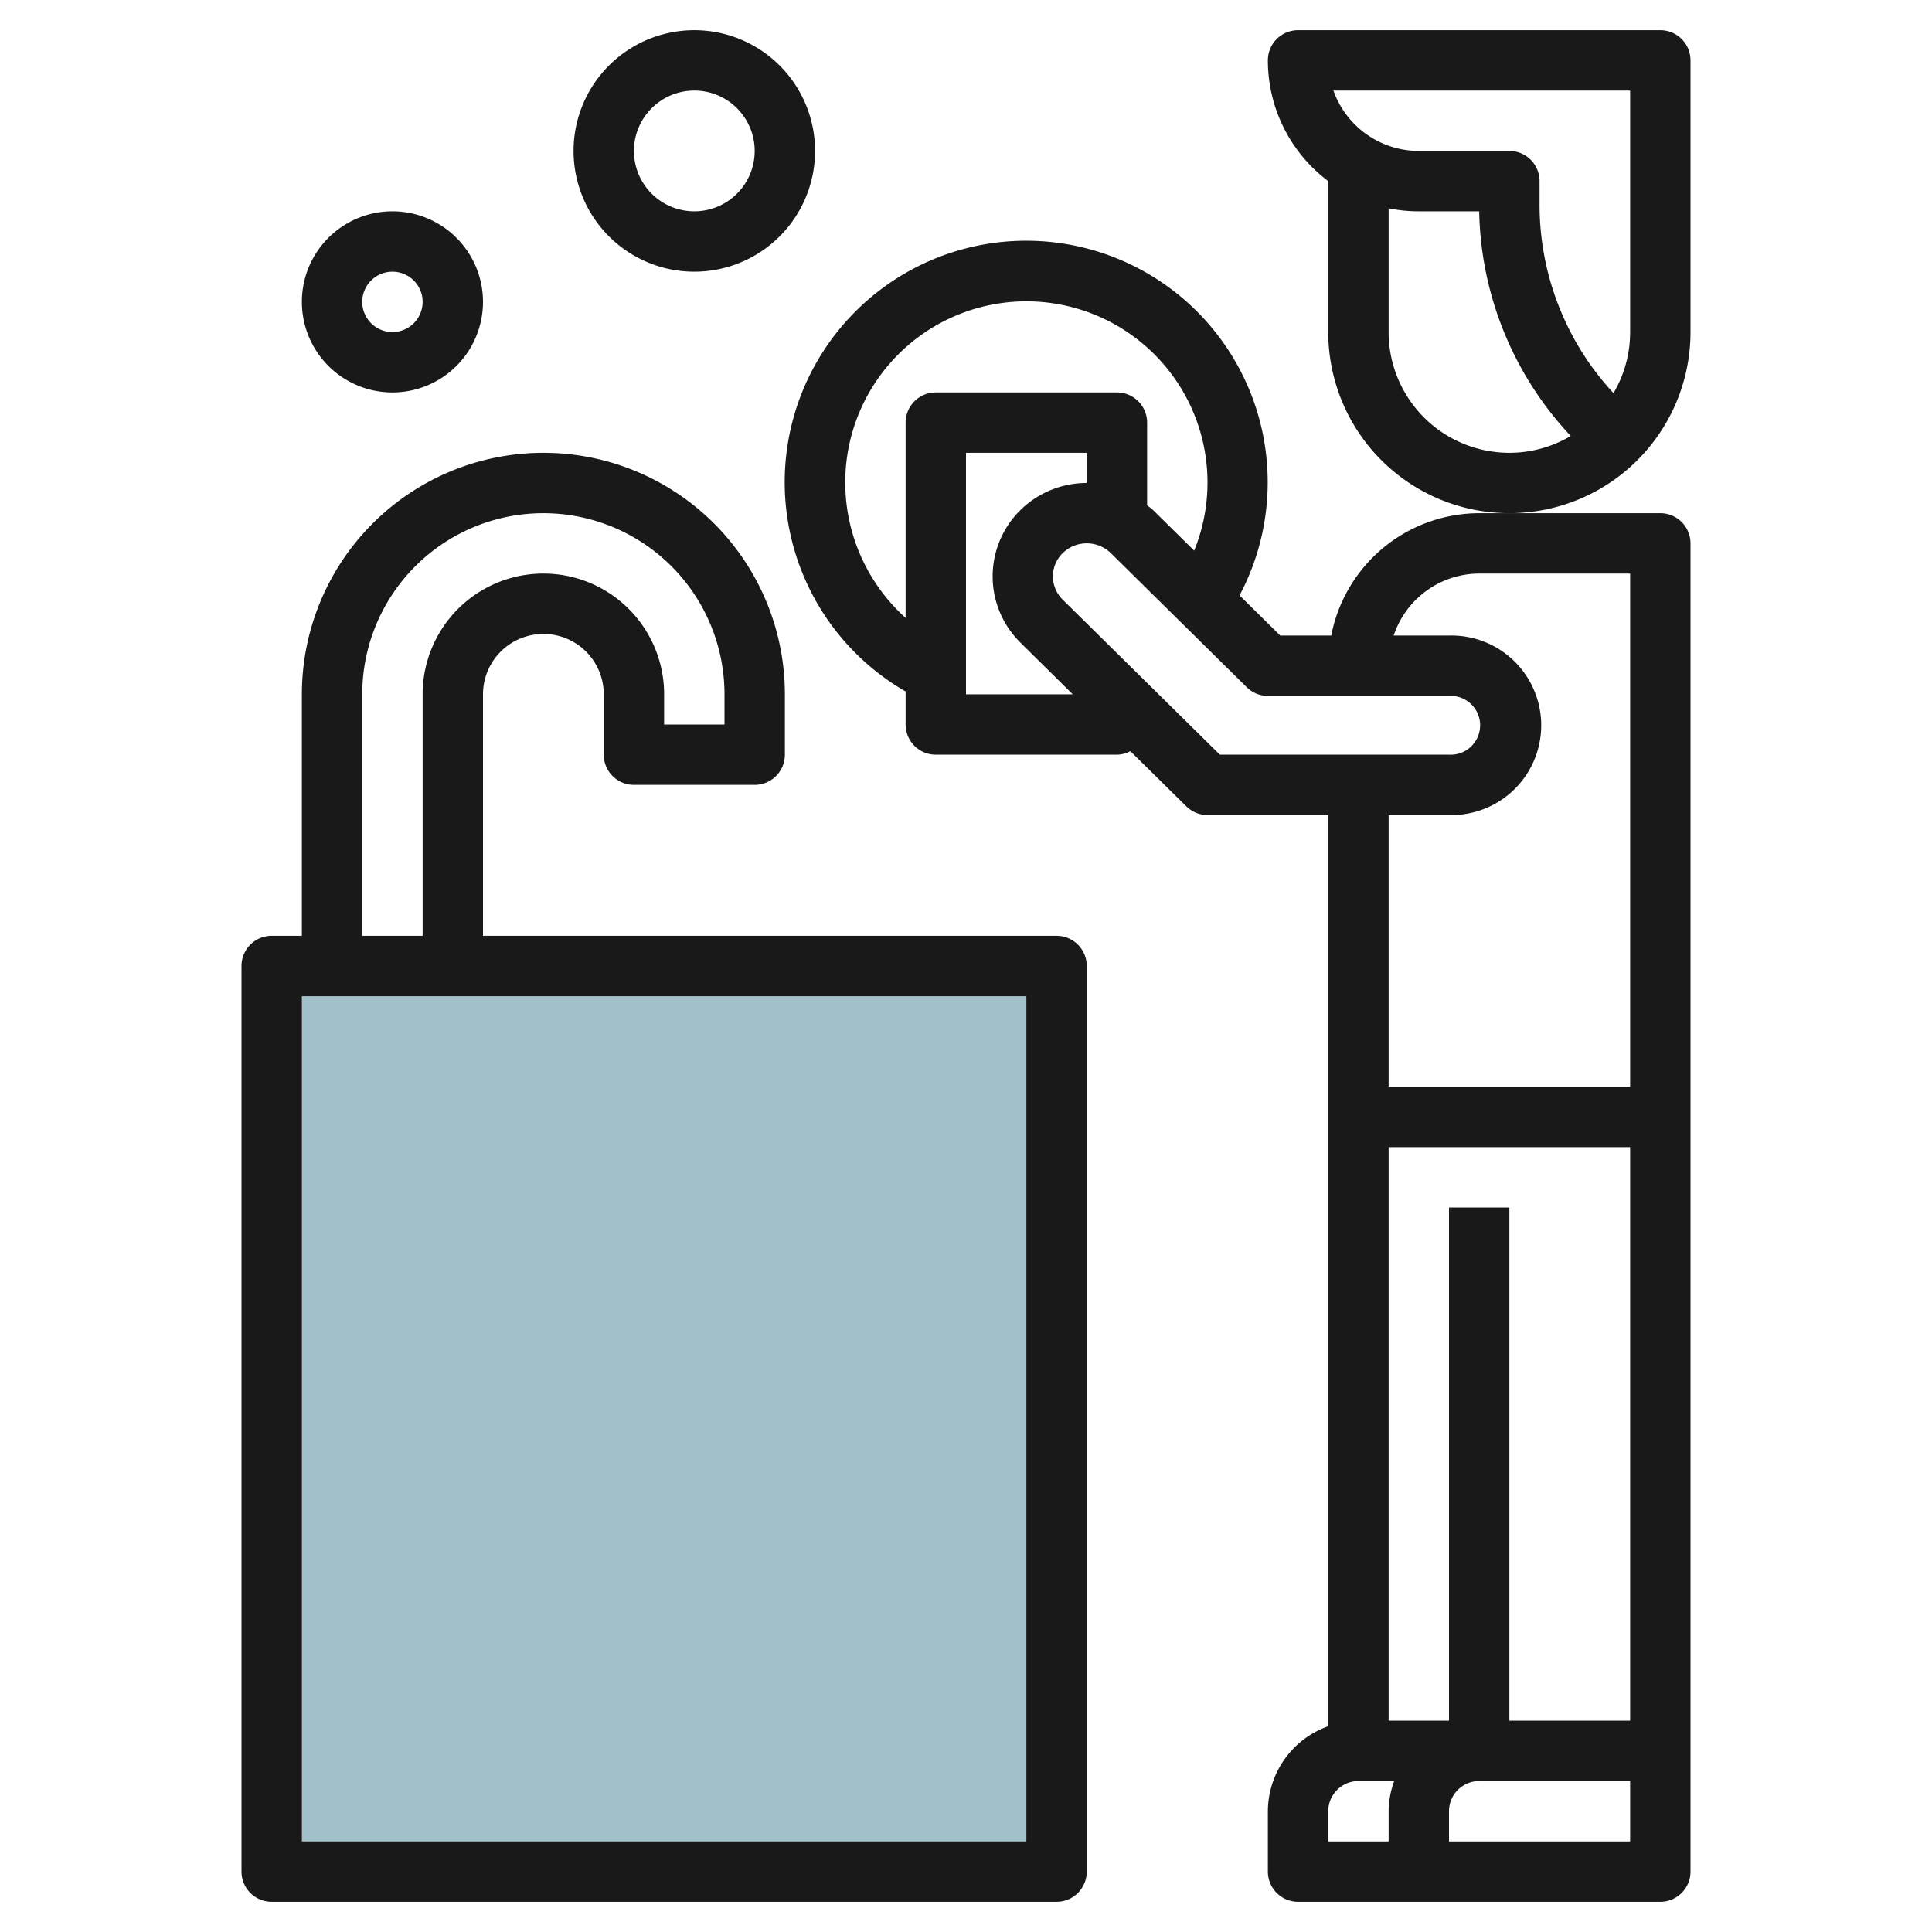
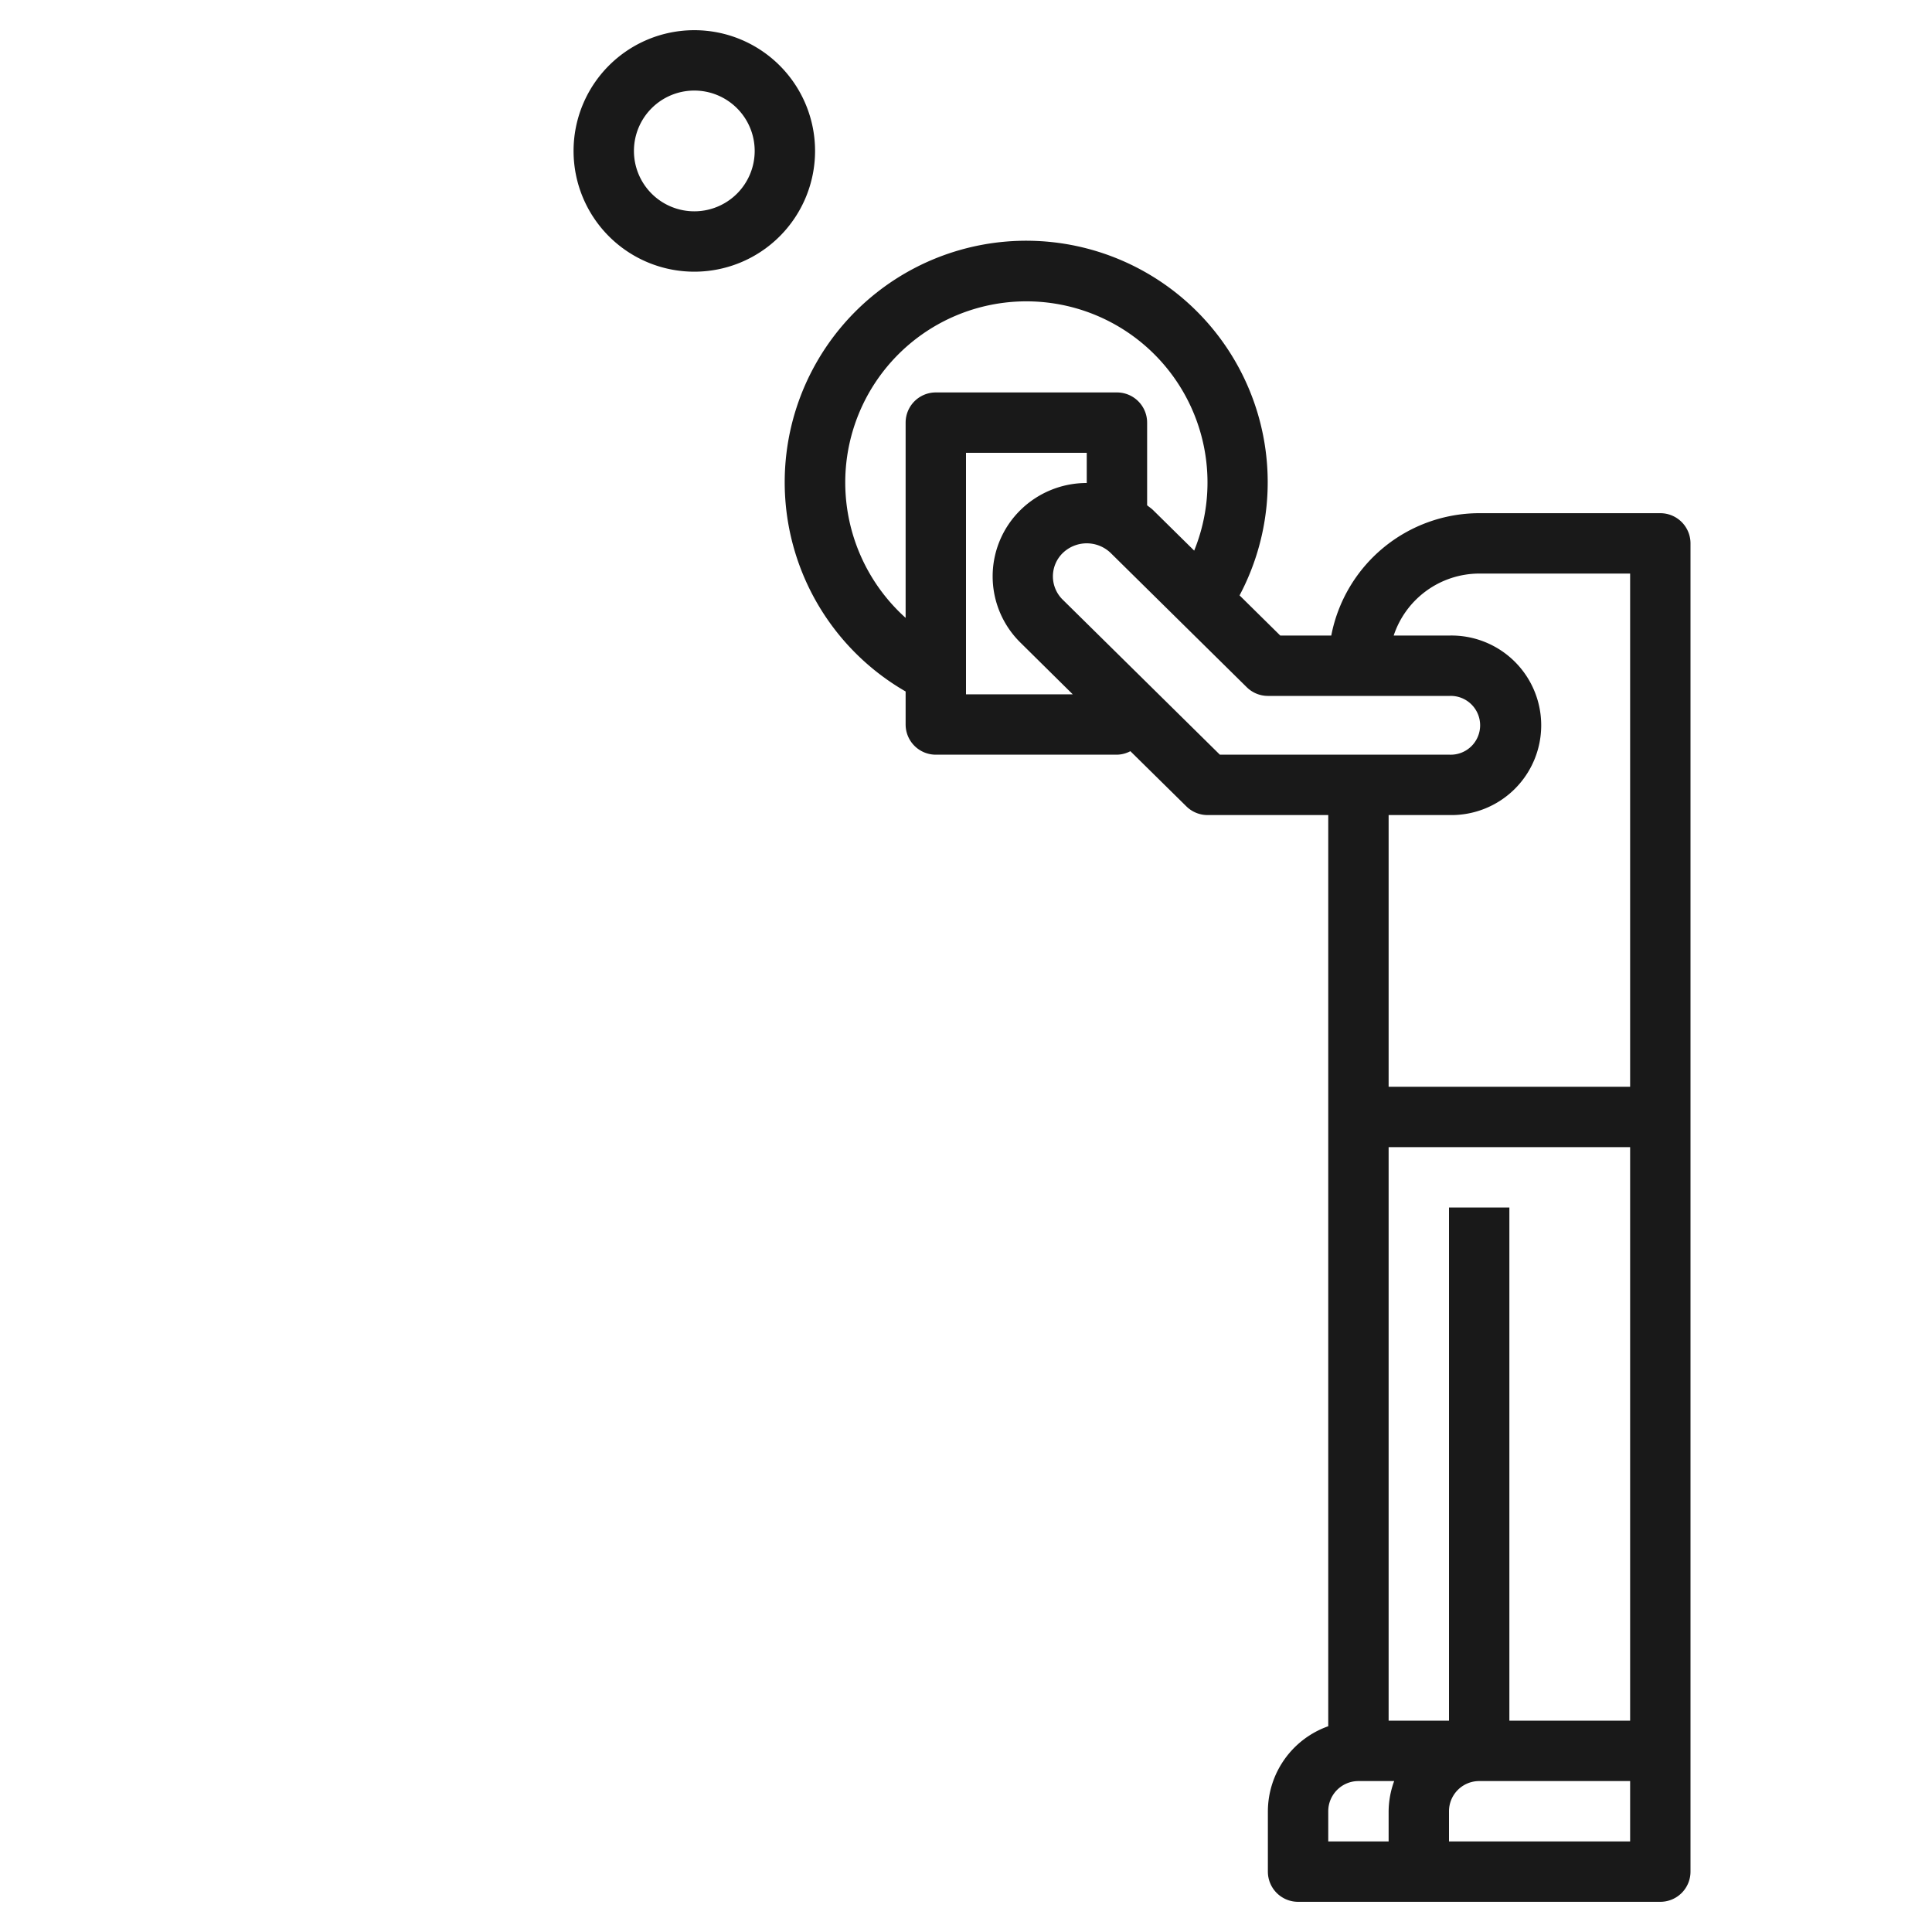
<svg xmlns="http://www.w3.org/2000/svg" id="Layer_3" height="512" viewBox="0 0 64 64" width="512" data-name="Layer 3">
-   <path d="m9 32h26v30h-26z" fill="#a3c1ca" />
  <g fill="#191919">
-     <path d="m35 31h-19v-8a2 2 0 0 1 4 0v2a1 1 0 0 0 1 1h4a1 1 0 0 0 1-1v-2a8 8 0 0 0 -16 0v8h-1a1 1 0 0 0 -1 1v30a1 1 0 0 0 1 1h26a1 1 0 0 0 1-1v-30a1 1 0 0 0 -1-1zm-23-8a6 6 0 0 1 12 0v1h-2v-1a4 4 0 0 0 -8 0v8h-2zm22 38h-24v-28h24z" />
-     <path d="m56 11v-9a1 1 0 0 0 -1-1h-12a1 1 0 0 0 -1 1 5 5 0 0 0 2 4v5a6 6 0 0 0 12 0zm-6 4a4 4 0 0 1 -4-4v-4.1a4.988 4.988 0 0 0 1 .1h2a11.164 11.164 0 0 0 3.033 7.442 3.98 3.98 0 0 1 -2.033.558zm4-4a3.975 3.975 0 0 1 -.551 2.024 9.176 9.176 0 0 1 -2.449-6.267v-.757a1 1 0 0 0 -1-1h-3a3.006 3.006 0 0 1 -2.829-2h9.829z" />
    <path d="m44.1 21.053h-1.69l-1.348-1.33a8 8 0 1 0 -11.062 3.183v1.094a1 1 0 0 0 1 1h6a.984.984 0 0 0 .445-.116l1.855 1.828a1 1 0 0 0 .7.288h4v30.184a3 3 0 0 0 -2 2.816v2a1 1 0 0 0 1 1h12a1 1 0 0 0 1-1v-44a1 1 0 0 0 -1-1h-6a5 5 0 0 0 -4.9 4.053zm-16.1-5.053a6 6 0 1 1 11.559 2.24l-1.359-1.34c-.063-.062-.135-.107-.2-.162v-2.738a1 1 0 0 0 -1-1h-6a1 1 0 0 0 -1 1v6.468a6.035 6.035 0 0 1 -2-4.468zm4 7v-8h4v1a3.126 3.126 0 0 0 -2.2.9 3.078 3.078 0 0 0 0 4.384l1.736 1.716zm3.2-3.139a1.079 1.079 0 0 1 0-1.536 1.143 1.143 0 0 1 1.6 0l4.5 4.44a1 1 0 0 0 .7.288h6.026a.974.974 0 1 1 0 1.947h-7.616zm8.8 40.139a1 1 0 0 1 1-1h1.184a2.966 2.966 0 0 0 -.184 1v1h-2zm10 1h-6v-1a1 1 0 0 1 1-1h5zm-4-4v-17h-2v17h-2v-19h8v19zm4-38v17h-8v-9h2.026a2.974 2.974 0 1 0 0-5.947h-1.858a2.993 2.993 0 0 1 2.832-2.053z" />
-     <path d="m13 13a3 3 0 1 0 -3-3 3 3 0 0 0 3 3zm0-4a1 1 0 1 1 -1 1 1 1 0 0 1 1-1z" />
    <path d="m23 9a4 4 0 1 0 -4-4 4 4 0 0 0 4 4zm0-6a2 2 0 1 1 -2 2 2 2 0 0 1 2-2z" />
  </g>
</svg>